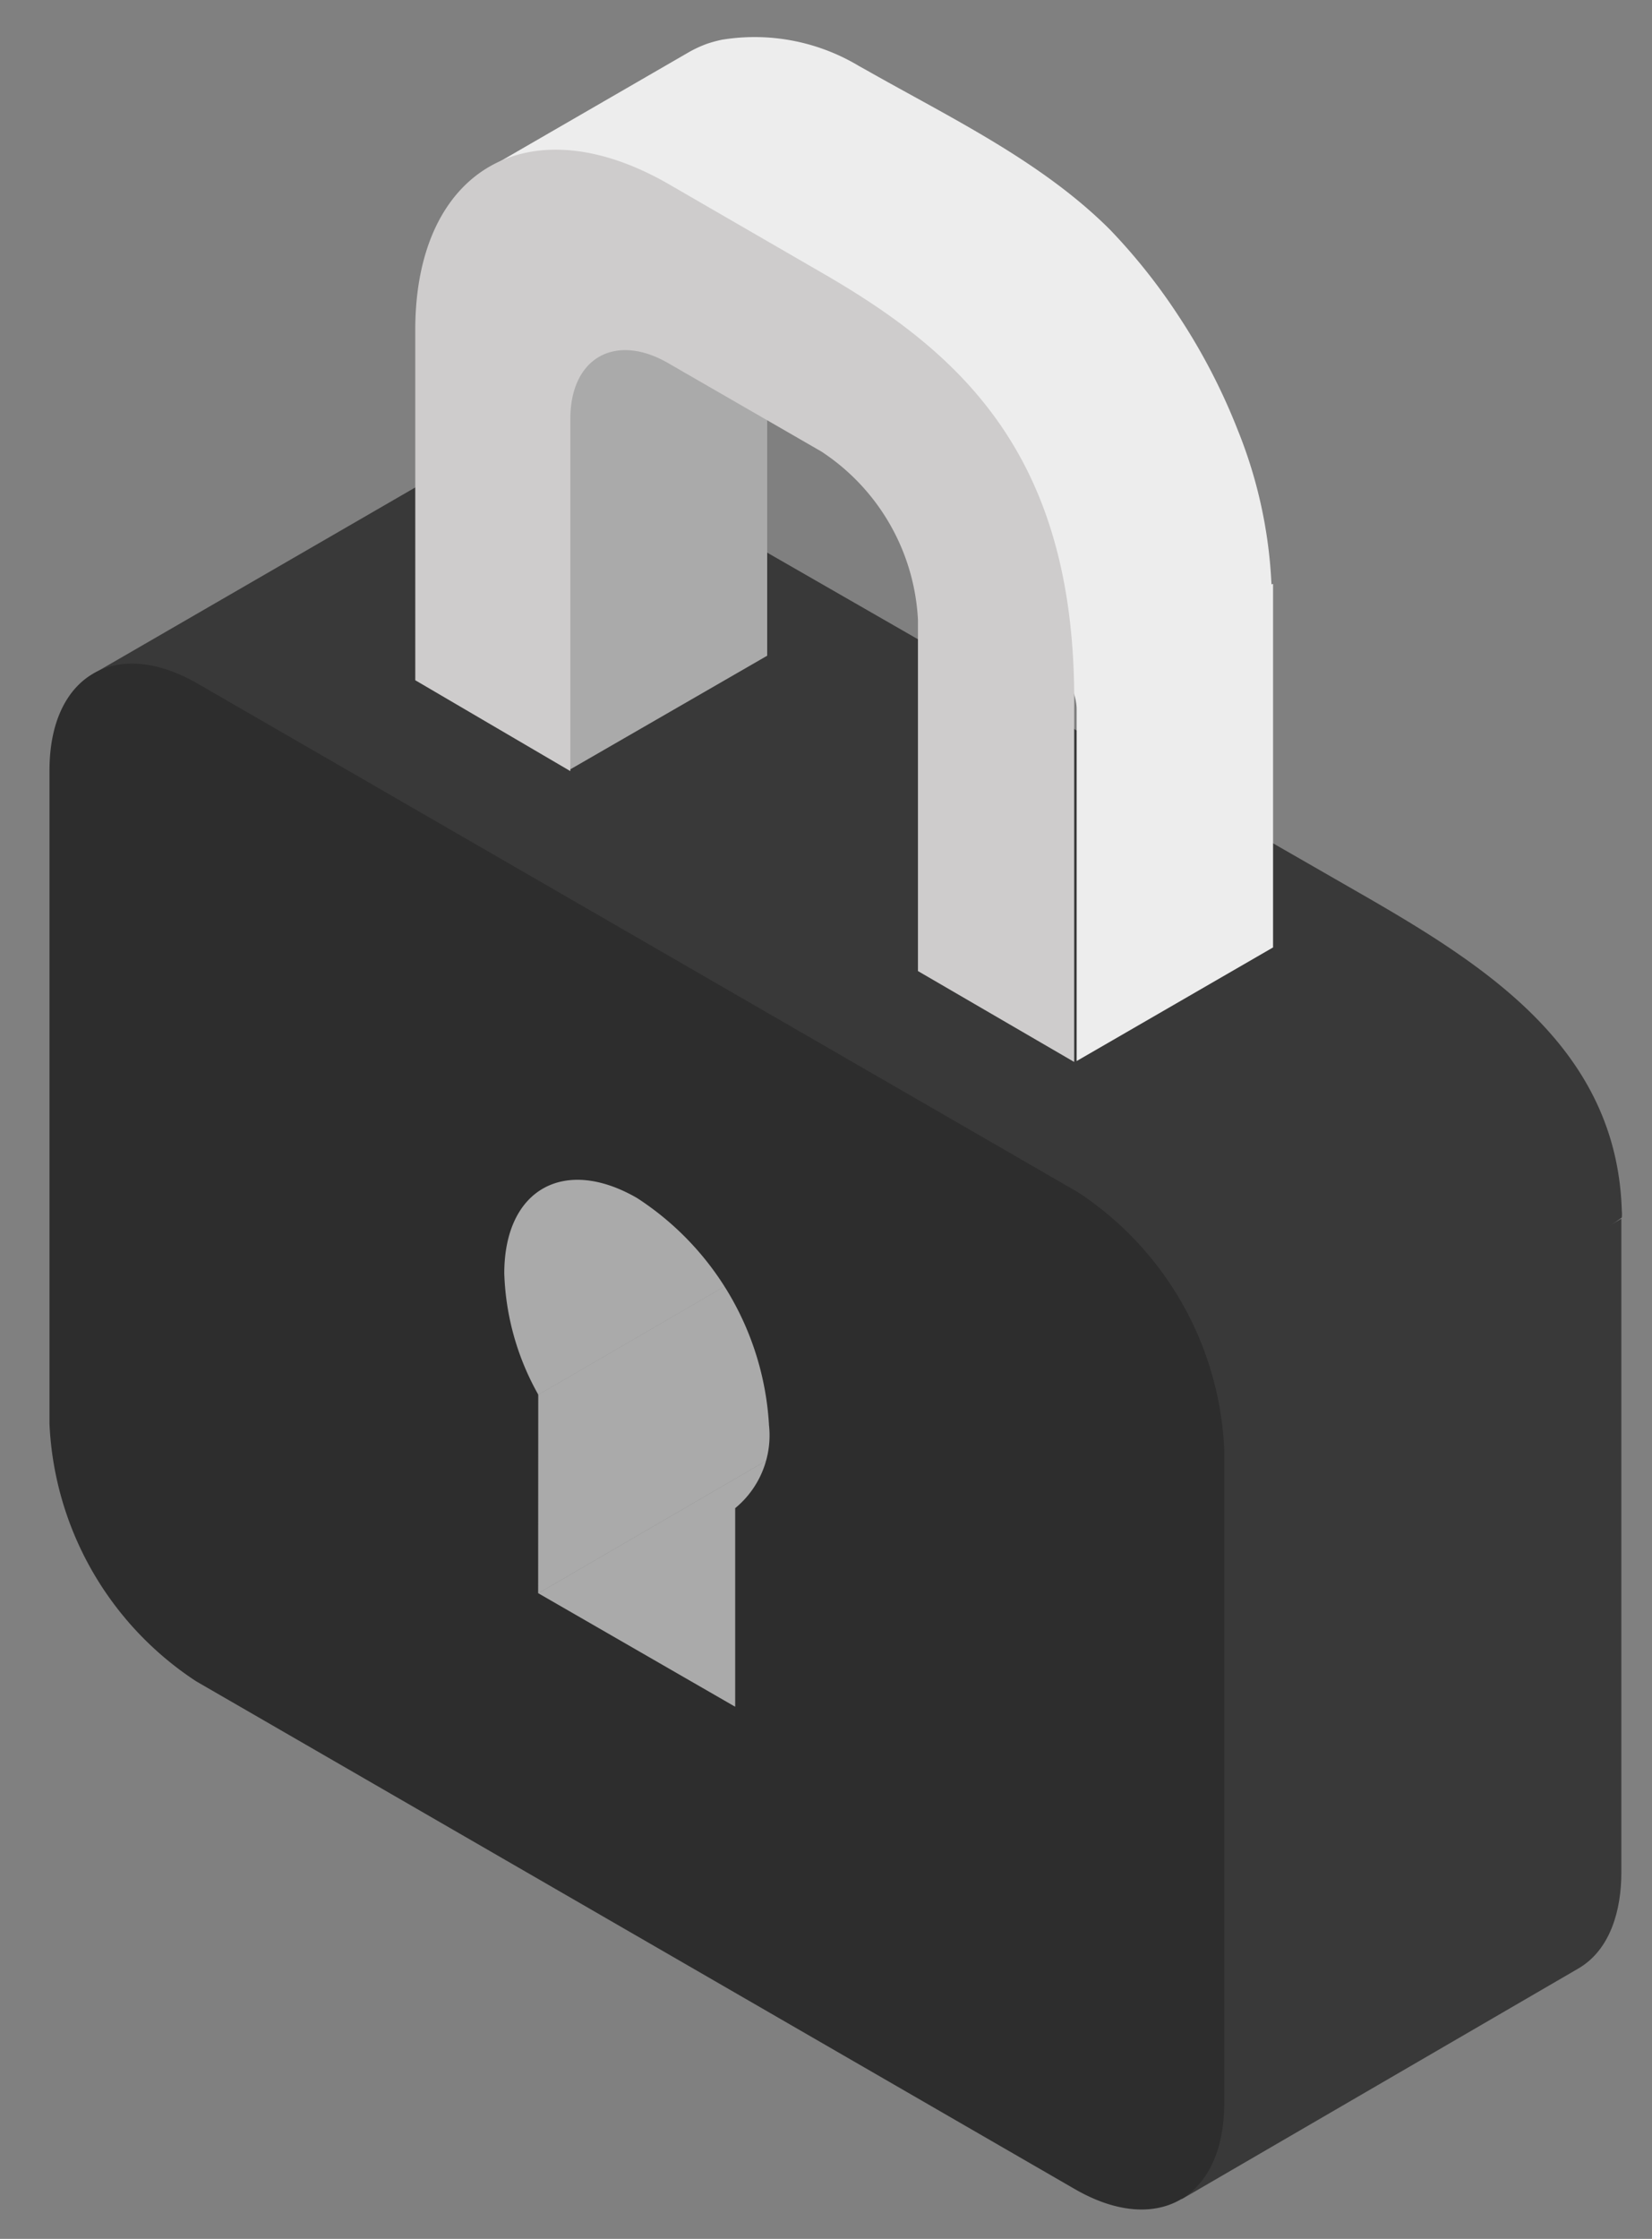
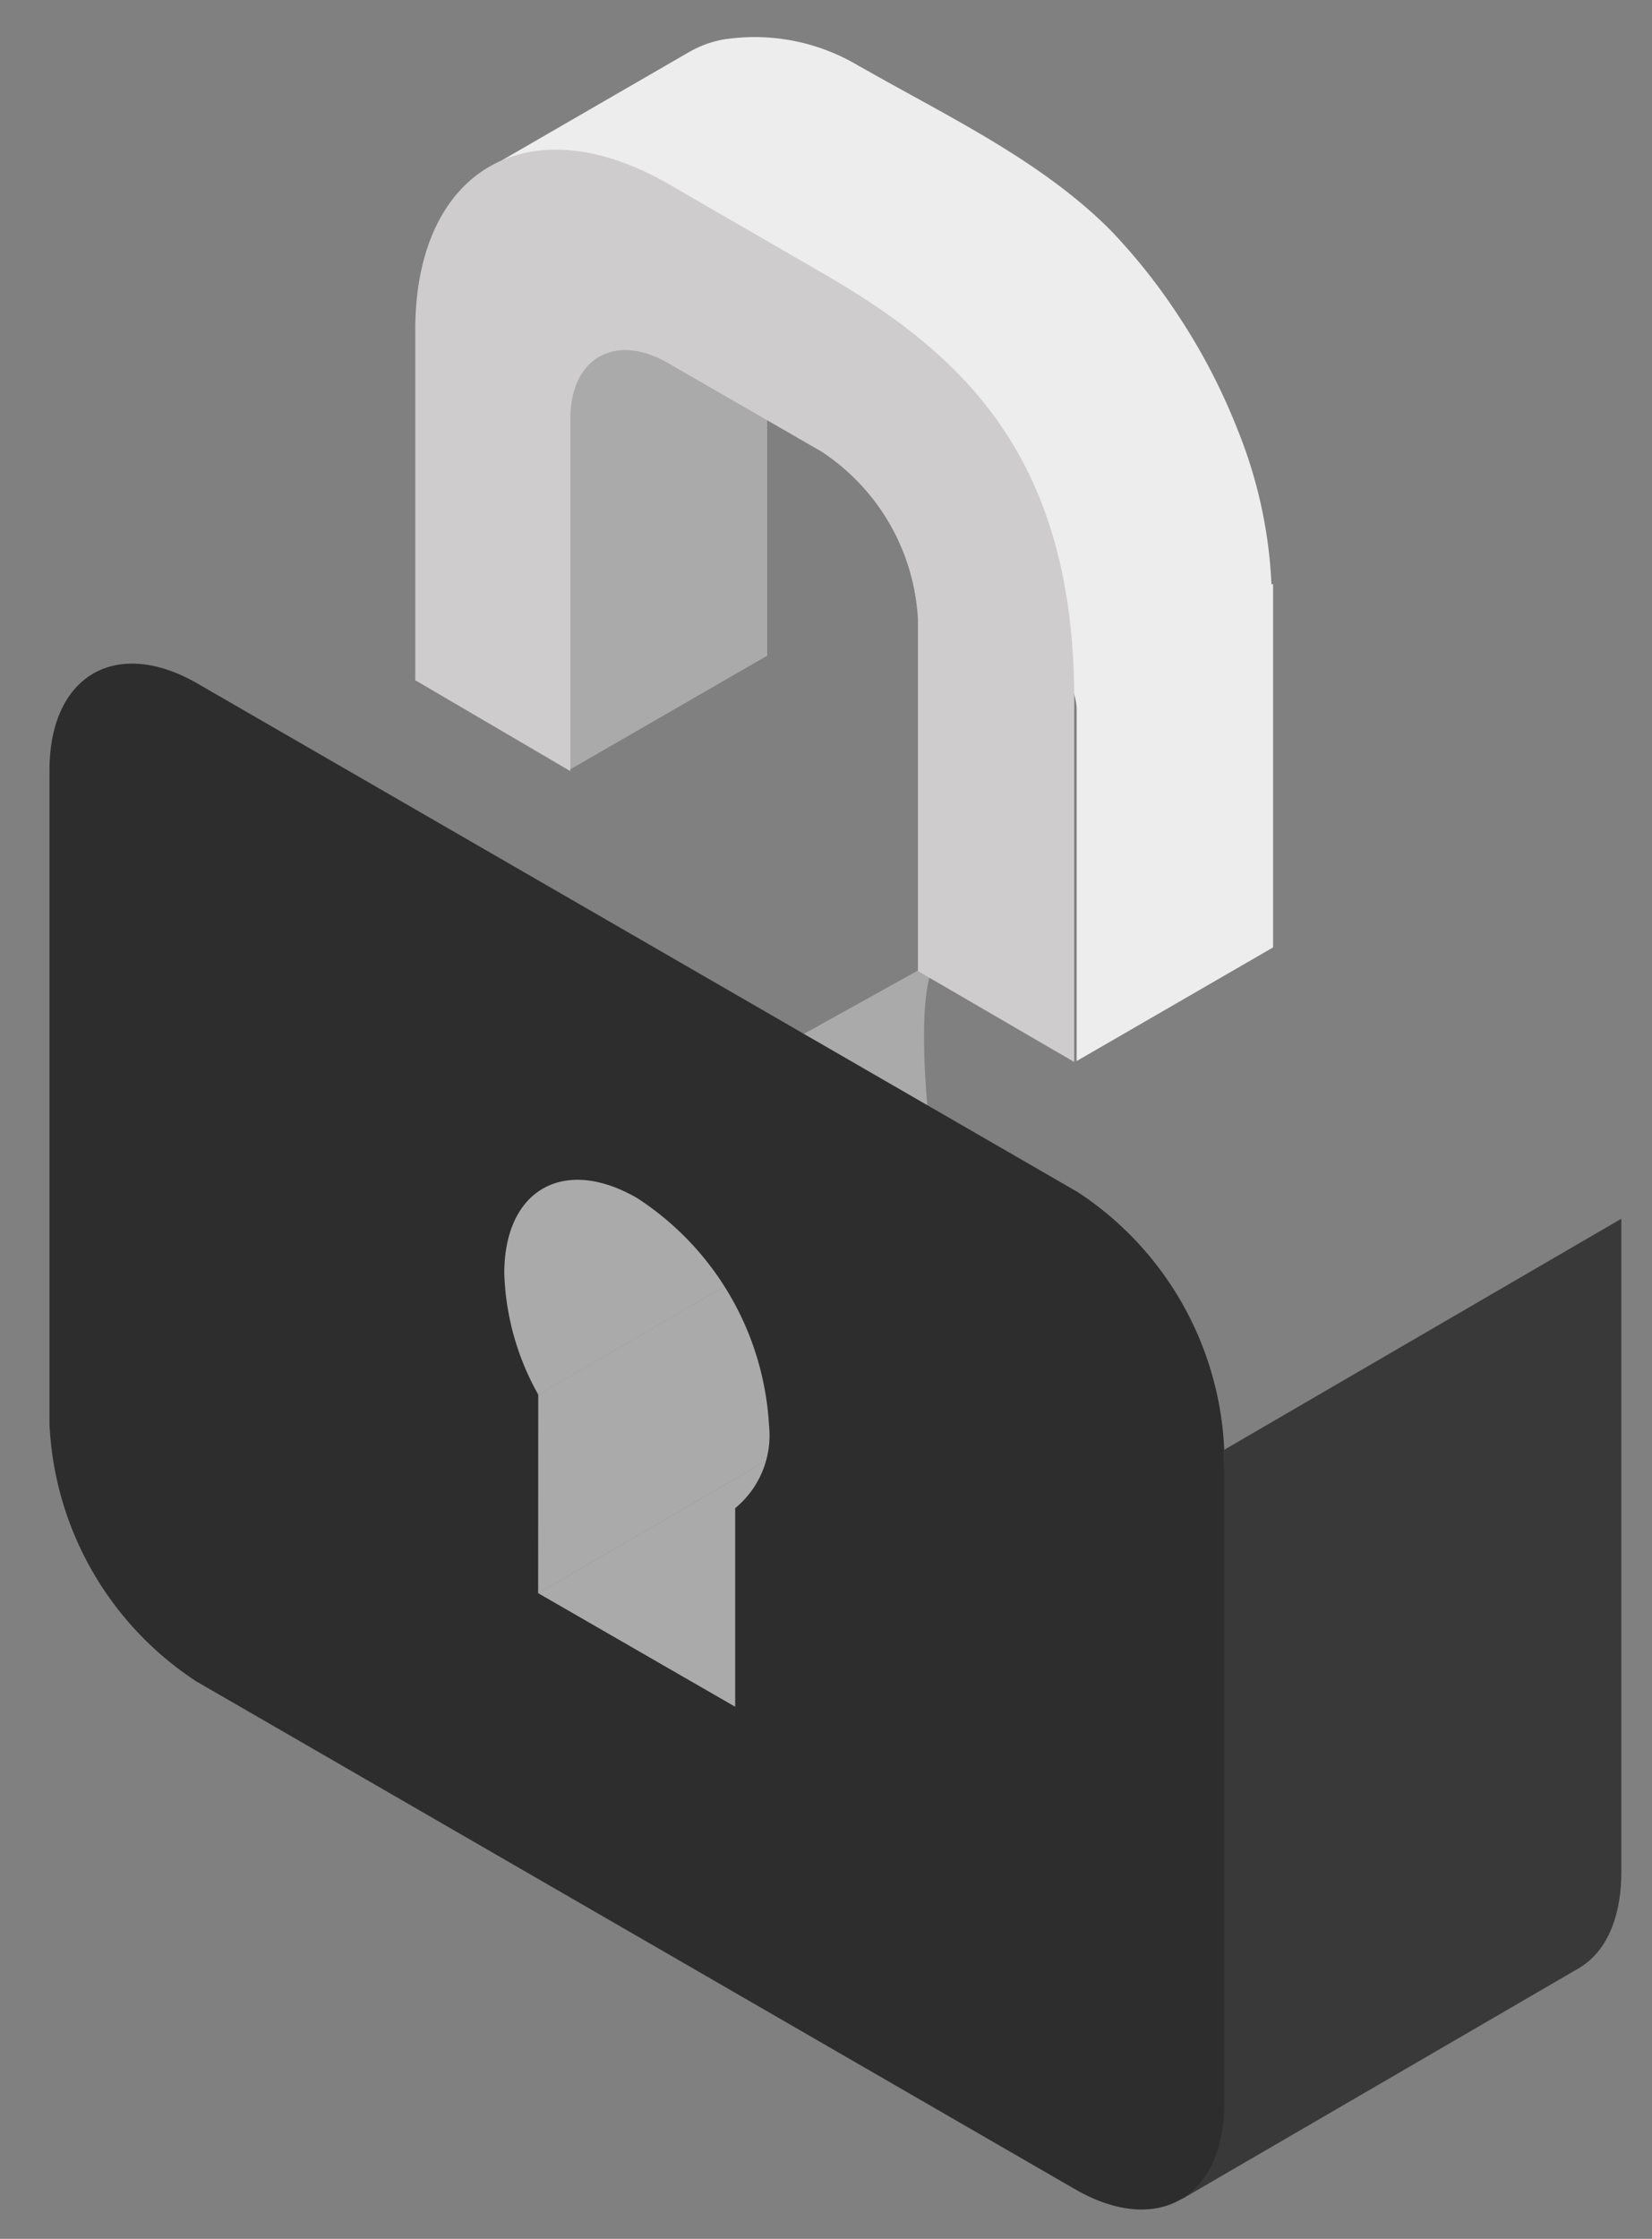
<svg xmlns="http://www.w3.org/2000/svg" id="Layer_1" data-name="Layer 1" viewBox="0 0 72.76 98.54">
  <rect x="0" y="0" width="72.76" height="98.54" fill="#808080" stroke="none" />
  <defs>
    <style>.cls-1{fill:#aaa;}.cls-2{fill:#393939;}.cls-3{fill:#2d2d2d;}.cls-4{fill:#ededed;}.cls-5{fill:#cecccc;}</style>
  </defs>
  <polygon class="cls-1" points="23.72 61.38 23.7 70.13 41.2 59.96 41.22 51.21 23.72 61.38" />
  <polygon class="cls-1" points="41.2 59.96 23.7 70.13 32.35 75.13 49.85 64.95 41.2 59.96" />
  <path class="cls-1" d="M41.43,42.16l-18,10c-3.08,1.78-1.91,6.8.21,9.2a.25.25,0,0,1,0,.07l17.5-10.17C41.1,51.28,40,43,41.43,42.16Z" />
  <path class="cls-2" d="M53.92,63.81S53.45,96,52,96.82l17.5-10.17c1.46-.84,1.91-2.64,1.91-4.22V53.64Z" />
-   <path class="cls-2" d="M53,66.59l18.43-13a1.5,1.5,0,0,0,0-.3c-.21-7.08-5.88-10.72-11.35-13.87L26.26,20c-1.34-.78-3.24-1.28-4.66-.46L4.1,29.66C4.39,29.49,53.33,66.39,53,66.59Z" />
  <path class="cls-3" d="M47.47,52.47,8.76,30.12C5.14,28,2.19,29.71,2.18,33.88v28.8A14.31,14.31,0,0,0,8.64,74l38.7,22.35c3.62,2.09,6.57.41,6.58-3.77V63.81A14.3,14.3,0,0,0,47.47,52.47ZM32.38,66.38v8.74l-8.68-5,0-8.75a11.6,11.6,0,0,1-1.49-5.32c0-3.7,2.63-5.18,5.85-3.32a12.78,12.78,0,0,1,5.81,10A4.15,4.15,0,0,1,32.38,66.38Z" />
  <path class="cls-1" d="M28.17,14c-1.56.87-3.24,1.55-3.36,3.58-.07,1.23.31,15.49.31,16.28l8.67-5V13.42C33.8,13.1,30.3,12.86,28.17,14Z" />
  <path class="cls-4" d="M56,25.72a20.56,20.56,0,0,0-1.48-6.78,27,27,0,0,0-2.63-5.06,25.93,25.93,0,0,0-3-3.77c-3-3-7-4.91-10.69-7l-.36-.2a8.93,8.93,0,0,0-6.05-1.16,5.79,5.79,0,0,0-.63.17l0,0a5.18,5.18,0,0,0-.86.4l-8.65,5c3.33-1.93,25.79,19.21,25.77,23.9V46.7l8.65-5v-16Z" />
  <path class="cls-5" d="M36.19,12,29.48,8.12c-6.15-3.56-11.17-.7-11.19,6.36V29.94l6.83,4V18.44c0-2.71,2-3.81,4.34-2.44l6.71,3.87a9.43,9.43,0,0,1,4.26,7.41V42.74l6.88,4V31.24C47.45,20.11,42.35,15.55,36.19,12Z" />
</svg>